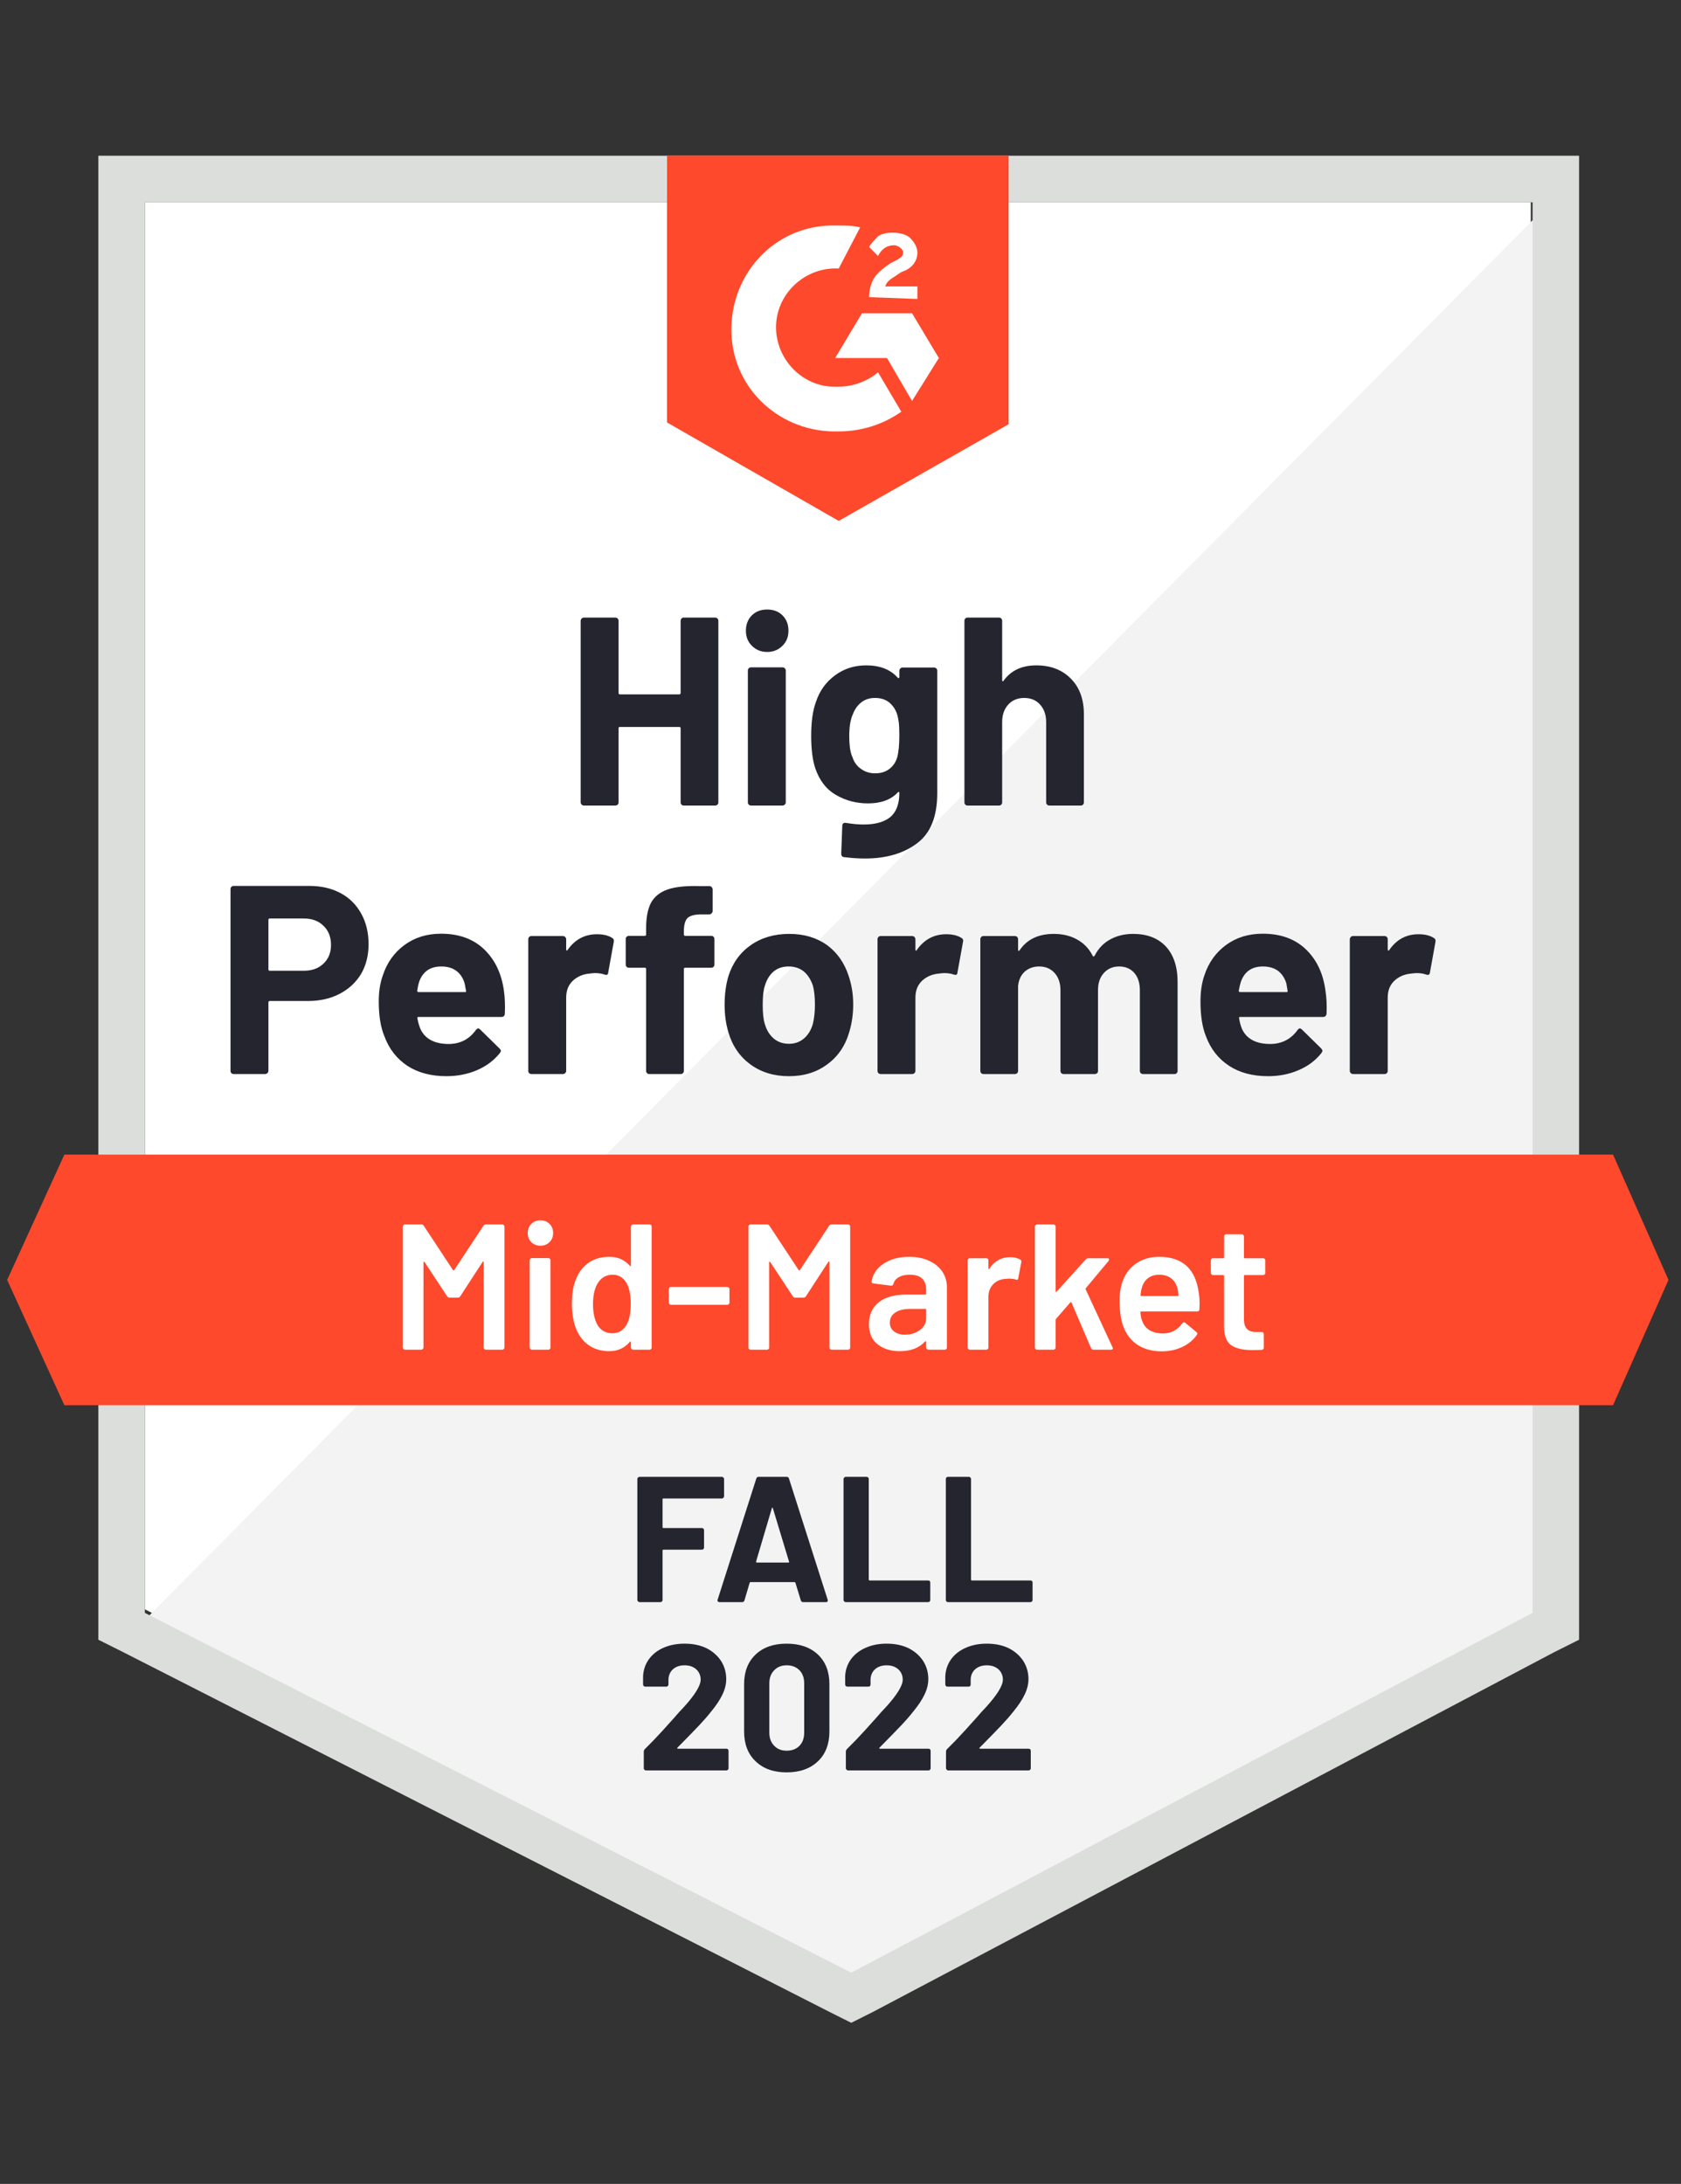
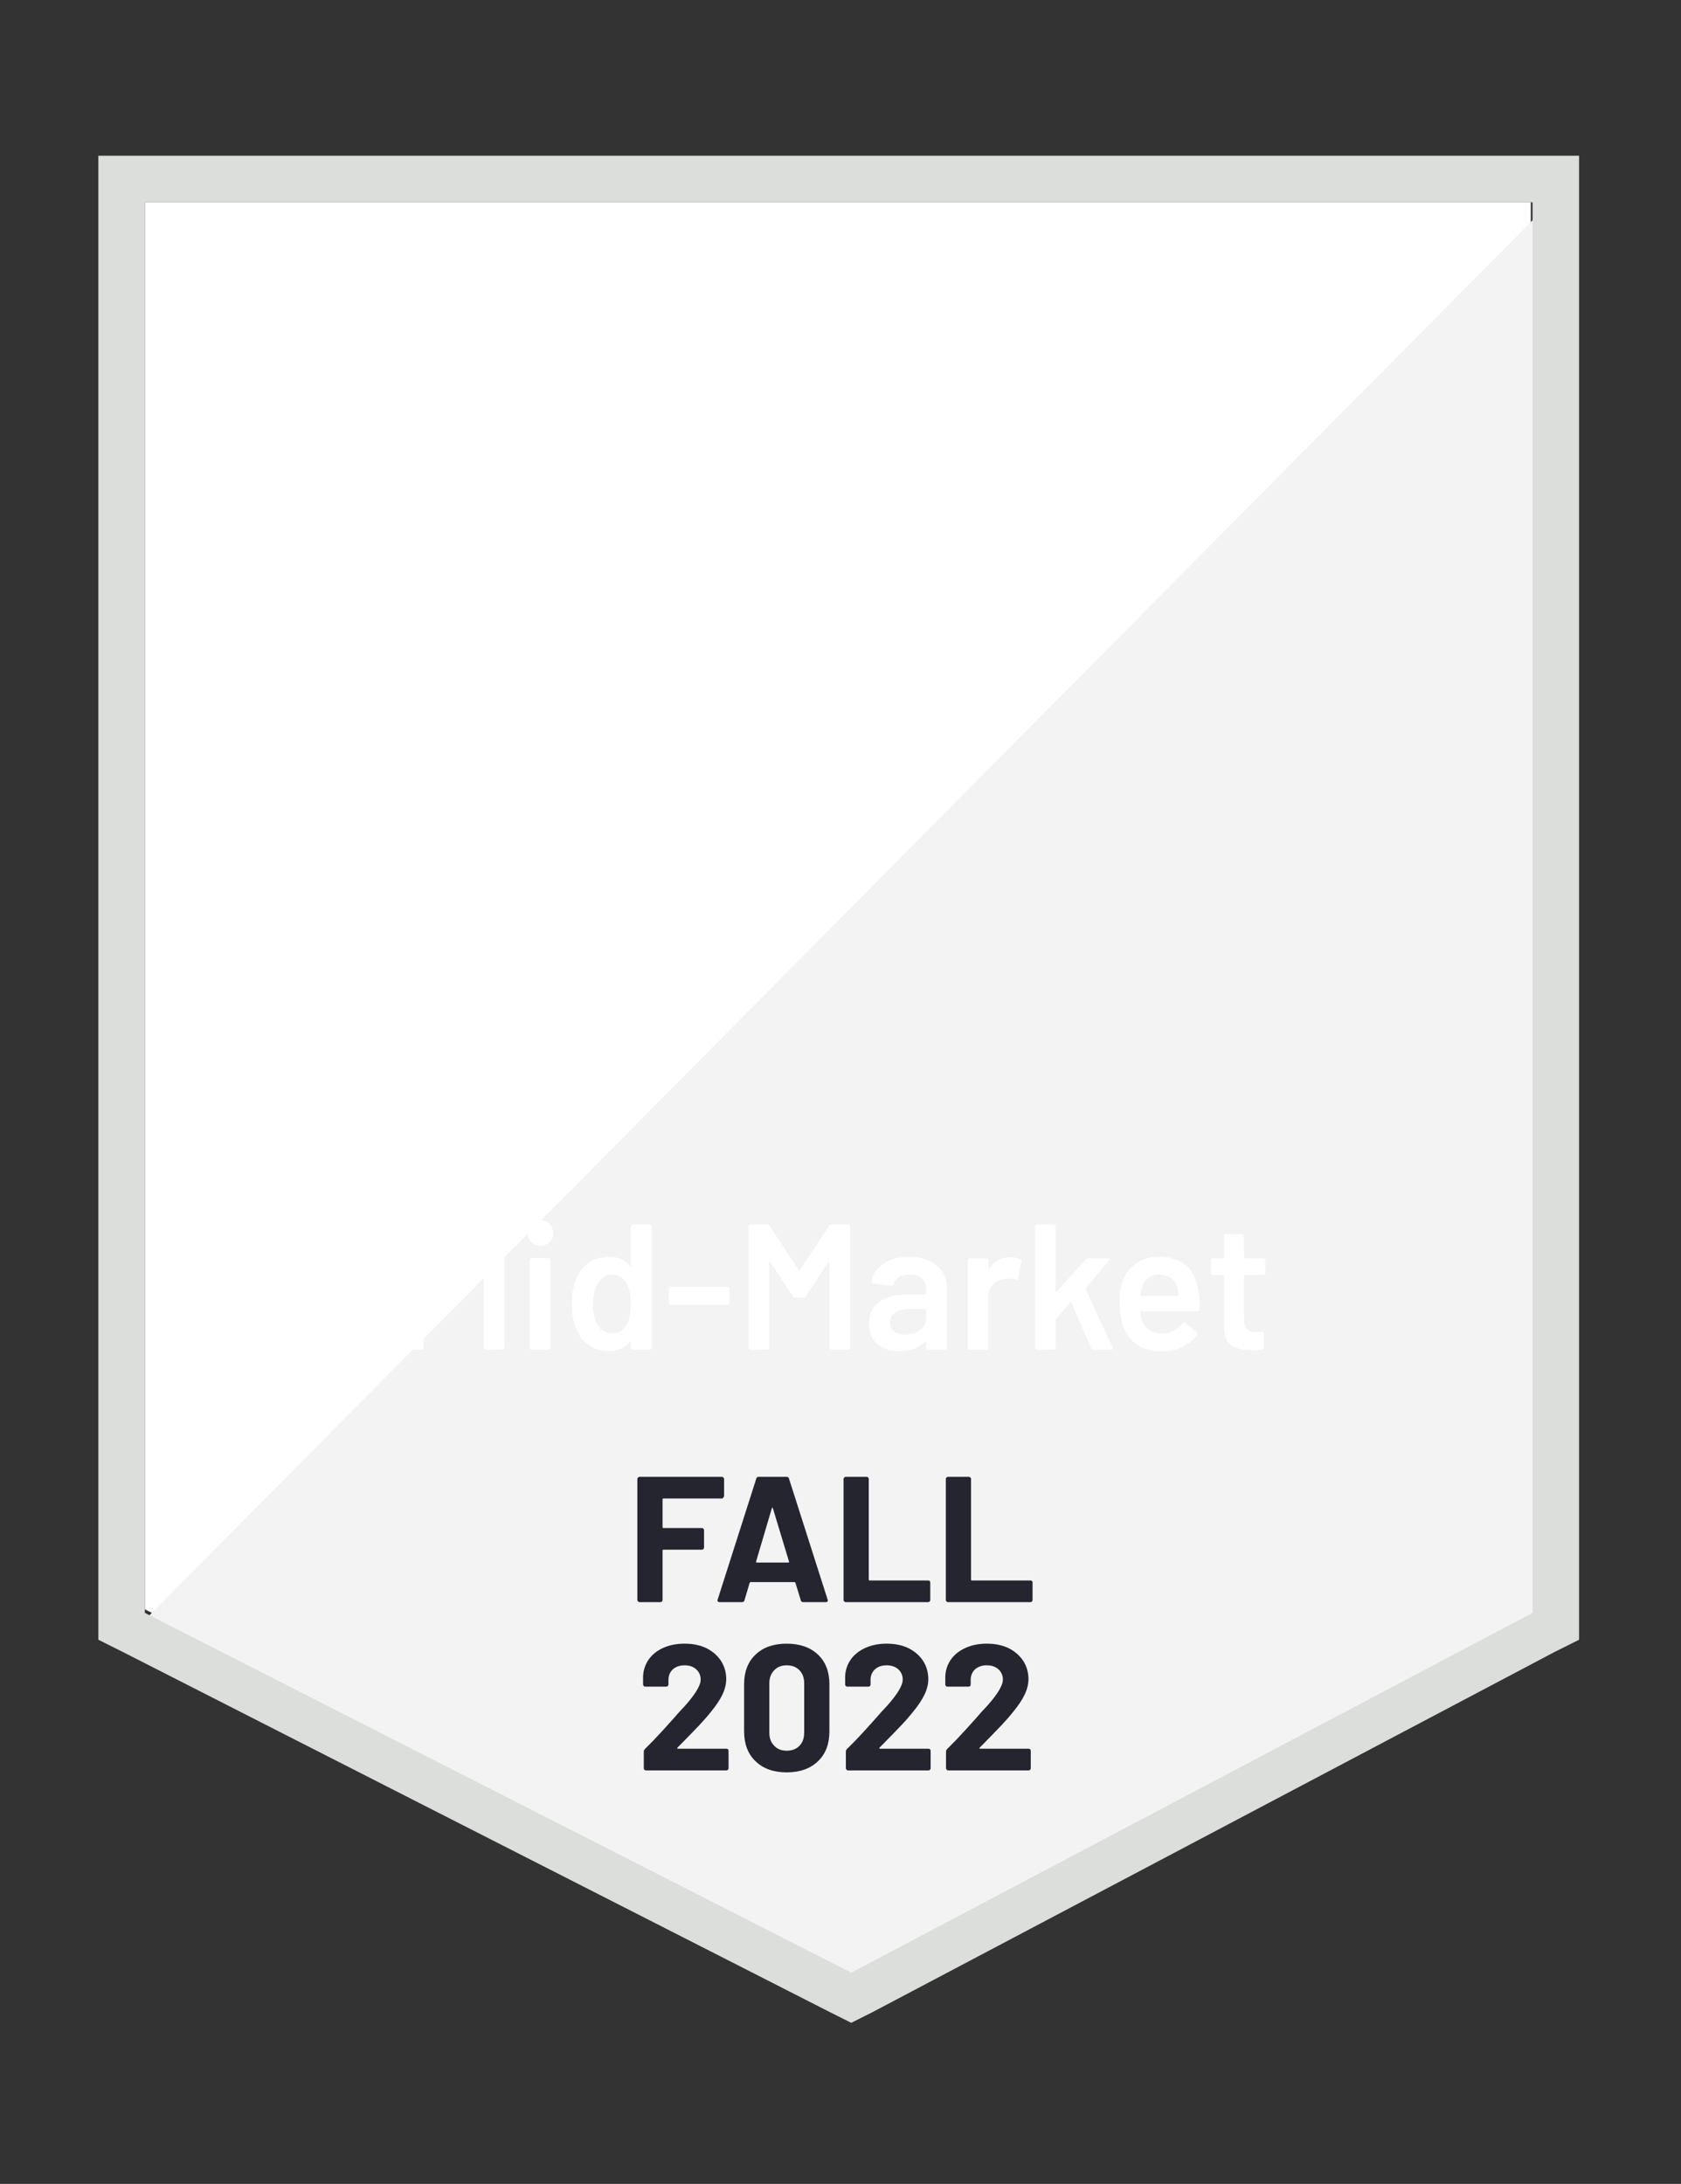
<svg xmlns="http://www.w3.org/2000/svg" width="117" height="152" viewBox="0 0 117 152" fill="none">
  <rect x="0" y="0" width="117" height="152" fill="#333333" stroke="none" />
  <path d="M10.082 112.006L59.247 137.049L106.545 112.006V14.079H10.082V112.006Z" fill="white" />
  <path d="M107.54 14.453L9.086 113.751L60.118 139.043L107.54 114.748V14.453Z" fill="#F2F3F2" />
  <path d="M6.846 46.721V114.125L8.588 114.997L57.753 140.039L59.247 140.787L60.74 140.039L108.163 114.997L109.905 114.125V10.839H6.846V46.721ZM10.082 112.256V14.079H106.669V112.256L59.247 137.298L10.082 112.256Z" fill="#DCDEDC" />
-   <path d="M58.376 15.698C58.874 15.698 59.371 15.698 59.869 15.823L58.376 18.689C56.135 18.564 54.144 20.308 54.019 22.551C53.895 24.794 55.637 26.787 57.878 26.912H58.376C59.371 26.912 60.367 26.538 61.114 25.915L62.732 28.656C61.487 29.528 59.994 30.026 58.376 30.026C54.393 30.151 51.032 27.161 50.908 23.174C50.783 19.187 53.77 15.823 57.753 15.698H58.376ZM63.479 21.803L65.346 24.918L63.479 27.908L61.736 24.918H58.127L59.994 21.803H63.479ZM60.492 20.682C60.492 20.184 60.616 19.685 60.865 19.311C61.114 18.938 61.612 18.564 61.985 18.315L62.234 18.19C62.732 17.941 62.857 17.816 62.857 17.567C62.857 17.318 62.483 17.069 62.234 17.069C61.736 17.069 61.363 17.318 61.114 17.816L60.492 17.194C60.616 16.944 60.865 16.695 61.114 16.446C61.487 16.197 61.861 16.197 62.234 16.197C62.608 16.197 63.105 16.321 63.354 16.57C63.603 16.82 63.852 17.194 63.852 17.567C63.852 18.19 63.479 18.689 62.732 18.938L62.359 19.187C61.985 19.436 61.736 19.561 61.612 19.934H63.852V20.807L60.492 20.682ZM58.376 36.256L70.2 29.528V10.839H46.427V29.403L58.376 36.256ZM112.27 80.361H4.481L0.498 89.082L4.481 97.803H112.27L116.129 89.082L112.27 80.361Z" fill="#FF492C" />
-   <path d="M21.533 61.66C22.355 61.66 23.076 61.826 23.699 62.158C24.321 62.49 24.802 62.968 25.143 63.591C25.483 64.205 25.653 64.911 25.653 65.709C25.653 66.498 25.479 67.191 25.13 67.789C24.773 68.379 24.275 68.84 23.637 69.172C22.998 69.505 22.259 69.671 21.421 69.671H18.77C18.712 69.671 18.683 69.704 18.683 69.77V74.53C18.683 74.596 18.658 74.65 18.608 74.692C18.567 74.733 18.513 74.754 18.446 74.754H16.268C16.202 74.754 16.148 74.733 16.106 74.692C16.065 74.65 16.044 74.596 16.044 74.53V61.884C16.044 61.817 16.065 61.763 16.106 61.722C16.148 61.68 16.202 61.66 16.268 61.66H21.533ZM21.135 67.565C21.715 67.565 22.176 67.399 22.516 67.067C22.865 66.735 23.039 66.303 23.039 65.771C23.039 65.215 22.865 64.77 22.516 64.438C22.176 64.097 21.715 63.927 21.135 63.927H18.77C18.712 63.927 18.683 63.96 18.683 64.027V67.466C18.683 67.532 18.712 67.565 18.77 67.565H21.135ZM35.075 68.961C35.142 69.434 35.162 69.961 35.137 70.543C35.129 70.701 35.05 70.78 34.901 70.78H29.138C29.063 70.78 29.034 70.809 29.051 70.867C29.092 71.116 29.163 71.365 29.262 71.614C29.586 72.312 30.246 72.661 31.241 72.661C32.038 72.653 32.665 72.329 33.121 71.689C33.179 71.614 33.237 71.577 33.295 71.577C33.328 71.577 33.37 71.602 33.42 71.652L34.764 72.972C34.83 73.039 34.864 73.097 34.864 73.147C34.864 73.172 34.839 73.222 34.789 73.296C34.374 73.811 33.847 74.206 33.208 74.48C32.553 74.762 31.839 74.903 31.067 74.903C30.005 74.903 29.101 74.663 28.354 74.181C27.615 73.691 27.084 73.01 26.761 72.138C26.495 71.515 26.362 70.701 26.362 69.696C26.362 69.006 26.458 68.4 26.649 67.877C26.939 66.996 27.441 66.294 28.155 65.771C28.868 65.248 29.715 64.986 30.694 64.986C31.939 64.986 32.938 65.347 33.694 66.07C34.449 66.793 34.909 67.756 35.075 68.961ZM30.719 67.266C29.93 67.266 29.412 67.632 29.163 68.362C29.113 68.529 29.072 68.728 29.038 68.961C29.038 69.019 29.072 69.048 29.138 69.048H32.362C32.436 69.048 32.461 69.019 32.436 68.961C32.37 68.603 32.337 68.429 32.337 68.437C32.229 68.064 32.034 67.773 31.752 67.565C31.478 67.366 31.134 67.266 30.719 67.266ZM41.547 65.023C41.995 65.023 42.352 65.111 42.618 65.285C42.709 65.335 42.742 65.426 42.718 65.559L42.332 67.69C42.323 67.839 42.236 67.885 42.07 67.827C41.879 67.76 41.664 67.727 41.423 67.727C41.323 67.727 41.182 67.74 41 67.764C40.56 67.806 40.182 67.972 39.867 68.263C39.56 68.554 39.407 68.944 39.407 69.434V74.53C39.407 74.596 39.382 74.65 39.332 74.692C39.29 74.733 39.241 74.754 39.183 74.754H36.992C36.934 74.754 36.88 74.733 36.83 74.692C36.789 74.65 36.768 74.596 36.768 74.53V65.372C36.768 65.314 36.789 65.26 36.83 65.21C36.88 65.169 36.934 65.148 36.992 65.148H39.183C39.241 65.148 39.29 65.169 39.332 65.21C39.382 65.26 39.407 65.314 39.407 65.372V66.082C39.407 66.116 39.419 66.141 39.444 66.157C39.461 66.174 39.477 66.166 39.494 66.132C40.008 65.393 40.693 65.023 41.547 65.023ZM49.501 65.136C49.567 65.136 49.621 65.156 49.663 65.198C49.704 65.24 49.725 65.293 49.725 65.36V67.129C49.725 67.195 49.704 67.249 49.663 67.291C49.621 67.333 49.567 67.353 49.501 67.353H47.696C47.63 67.353 47.597 67.382 47.597 67.441V74.53C47.597 74.596 47.576 74.65 47.534 74.692C47.493 74.733 47.439 74.754 47.373 74.754H45.194C45.128 74.754 45.074 74.733 45.033 74.692C44.991 74.65 44.97 74.596 44.97 74.53V67.441C44.97 67.382 44.937 67.353 44.871 67.353H43.775C43.709 67.353 43.655 67.333 43.614 67.291C43.572 67.249 43.551 67.195 43.551 67.129V65.36C43.551 65.293 43.572 65.24 43.614 65.198C43.655 65.156 43.709 65.136 43.775 65.136H44.871C44.937 65.136 44.97 65.102 44.97 65.036V64.625C44.97 63.852 45.087 63.25 45.319 62.818C45.559 62.395 45.941 62.092 46.464 61.909C46.995 61.726 47.729 61.647 48.667 61.672H49.377C49.435 61.672 49.484 61.693 49.526 61.734C49.576 61.784 49.6 61.838 49.6 61.896V63.404C49.6 63.47 49.576 63.524 49.526 63.566C49.484 63.616 49.435 63.641 49.377 63.641H48.754C48.323 63.649 48.02 63.736 47.846 63.902C47.68 64.077 47.597 64.388 47.597 64.837V65.036C47.597 65.102 47.63 65.136 47.696 65.136H49.501ZM54.915 74.903C53.87 74.903 52.974 74.629 52.227 74.081C51.48 73.533 50.97 72.785 50.696 71.839C50.522 71.257 50.434 70.622 50.434 69.932C50.434 69.201 50.522 68.541 50.696 67.951C50.986 67.029 51.505 66.307 52.252 65.784C52.998 65.26 53.895 64.999 54.94 64.999C55.953 64.999 56.824 65.256 57.554 65.771C58.268 66.294 58.774 67.017 59.073 67.939C59.28 68.562 59.384 69.214 59.384 69.895C59.384 70.568 59.297 71.199 59.122 71.789C58.849 72.761 58.338 73.521 57.591 74.069C56.853 74.625 55.961 74.903 54.915 74.903ZM54.915 72.648C55.322 72.648 55.67 72.524 55.961 72.275C56.251 72.025 56.459 71.681 56.583 71.241C56.675 70.842 56.72 70.406 56.72 69.932C56.72 69.409 56.675 68.969 56.583 68.612C56.442 68.188 56.23 67.856 55.948 67.615C55.658 67.382 55.305 67.266 54.89 67.266C54.475 67.266 54.127 67.382 53.845 67.615C53.563 67.856 53.359 68.188 53.235 68.612C53.135 68.902 53.086 69.343 53.086 69.932C53.086 70.497 53.131 70.933 53.223 71.241C53.347 71.681 53.554 72.025 53.845 72.275C54.135 72.524 54.492 72.648 54.915 72.648ZM65.856 65.023C66.304 65.023 66.661 65.111 66.927 65.285C67.026 65.335 67.059 65.426 67.026 65.559L66.64 67.69C66.632 67.839 66.545 67.885 66.379 67.827C66.188 67.76 65.972 67.727 65.732 67.727C65.632 67.727 65.495 67.74 65.321 67.764C64.873 67.806 64.491 67.972 64.176 68.263C63.869 68.554 63.715 68.944 63.715 69.434V74.53C63.715 74.596 63.69 74.65 63.641 74.692C63.599 74.733 63.545 74.754 63.479 74.754H61.3C61.242 74.754 61.188 74.733 61.139 74.692C61.097 74.65 61.077 74.596 61.077 74.53V65.372C61.077 65.314 61.097 65.26 61.139 65.21C61.188 65.169 61.242 65.148 61.3 65.148H63.479C63.545 65.148 63.599 65.169 63.641 65.21C63.69 65.26 63.715 65.314 63.715 65.372V66.082C63.715 66.116 63.724 66.141 63.74 66.157C63.773 66.174 63.794 66.166 63.802 66.132C64.317 65.393 65.001 65.023 65.856 65.023ZM78.863 64.999C79.834 64.999 80.593 65.289 81.141 65.871C81.688 66.46 81.962 67.287 81.962 68.35V74.53C81.962 74.596 81.942 74.65 81.9 74.692C81.859 74.733 81.809 74.754 81.751 74.754H79.56C79.502 74.754 79.448 74.733 79.398 74.692C79.357 74.65 79.336 74.596 79.336 74.53V68.923C79.336 68.416 79.207 68.014 78.95 67.715C78.685 67.416 78.332 67.266 77.892 67.266C77.461 67.266 77.108 67.416 76.834 67.715C76.56 68.014 76.423 68.412 76.423 68.911V74.53C76.423 74.596 76.403 74.65 76.361 74.692C76.311 74.733 76.257 74.754 76.199 74.754H74.034C73.967 74.754 73.913 74.733 73.872 74.692C73.83 74.65 73.81 74.596 73.81 74.53V68.923C73.81 68.425 73.673 68.022 73.399 67.715C73.125 67.416 72.768 67.266 72.328 67.266C71.938 67.266 71.606 67.382 71.333 67.615C71.067 67.856 70.909 68.188 70.86 68.612V74.53C70.86 74.596 70.839 74.65 70.797 74.692C70.748 74.733 70.694 74.754 70.636 74.754H68.457C68.391 74.754 68.337 74.733 68.296 74.692C68.254 74.65 68.233 74.596 68.233 74.53V65.372C68.233 65.314 68.254 65.26 68.296 65.21C68.337 65.169 68.391 65.148 68.457 65.148H70.636C70.694 65.148 70.748 65.169 70.797 65.21C70.839 65.26 70.86 65.314 70.86 65.372V66.107C70.86 66.141 70.872 66.166 70.897 66.182C70.922 66.191 70.947 66.174 70.972 66.132C71.486 65.376 72.279 64.999 73.349 64.999C73.971 64.999 74.515 65.132 74.98 65.397C75.444 65.655 75.801 66.028 76.05 66.519C76.083 66.593 76.129 66.593 76.187 66.519C76.452 66.004 76.822 65.621 77.295 65.372C77.759 65.123 78.282 64.999 78.863 64.999ZM92.256 68.961C92.33 69.434 92.355 69.961 92.33 70.543C92.314 70.701 92.231 70.78 92.082 70.78H86.319C86.244 70.78 86.219 70.809 86.244 70.867C86.277 71.116 86.344 71.365 86.443 71.614C86.767 72.312 87.426 72.661 88.422 72.661C89.219 72.653 89.849 72.329 90.314 71.689C90.364 71.614 90.418 71.577 90.476 71.577C90.517 71.577 90.563 71.602 90.613 71.652L91.957 72.972C92.015 73.039 92.044 73.097 92.044 73.147C92.044 73.172 92.019 73.222 91.969 73.296C91.563 73.811 91.036 74.206 90.389 74.48C89.742 74.762 89.032 74.903 88.26 74.903C87.19 74.903 86.285 74.663 85.547 74.181C84.8 73.691 84.265 73.01 83.941 72.138C83.684 71.515 83.555 70.701 83.555 69.696C83.555 69.006 83.647 68.4 83.829 67.877C84.12 66.996 84.622 66.294 85.335 65.771C86.049 65.248 86.9 64.986 87.887 64.986C89.132 64.986 90.132 65.347 90.887 66.07C91.642 66.793 92.098 67.756 92.256 68.961ZM87.899 67.266C87.119 67.266 86.605 67.632 86.356 68.362C86.306 68.529 86.26 68.728 86.219 68.961C86.219 69.019 86.252 69.048 86.319 69.048H89.542C89.617 69.048 89.642 69.019 89.617 68.961C89.559 68.603 89.53 68.429 89.53 68.437C89.414 68.064 89.219 67.773 88.945 67.565C88.663 67.366 88.314 67.266 87.899 67.266ZM98.728 65.023C99.176 65.023 99.533 65.111 99.799 65.285C99.898 65.335 99.935 65.426 99.91 65.559L99.525 67.69C99.508 67.839 99.417 67.885 99.251 67.827C99.068 67.76 98.853 67.727 98.604 67.727C98.504 67.727 98.367 67.74 98.193 67.764C97.745 67.806 97.363 67.972 97.048 68.263C96.741 68.554 96.587 68.944 96.587 69.434V74.53C96.587 74.596 96.567 74.65 96.525 74.692C96.475 74.733 96.421 74.754 96.363 74.754H94.173C94.115 74.754 94.065 74.733 94.023 74.692C93.973 74.65 93.948 74.596 93.948 74.53V65.372C93.948 65.314 93.973 65.26 94.023 65.21C94.065 65.169 94.115 65.148 94.173 65.148H96.363C96.421 65.148 96.475 65.169 96.525 65.21C96.567 65.26 96.587 65.314 96.587 65.372V66.082C96.587 66.116 96.6 66.141 96.625 66.157C96.65 66.174 96.67 66.166 96.687 66.132C97.193 65.393 97.873 65.023 98.728 65.023ZM47.373 43.208C47.373 43.15 47.393 43.096 47.435 43.046C47.476 43.004 47.526 42.983 47.584 42.983H49.775C49.833 42.983 49.887 43.004 49.937 43.046C49.978 43.096 49.999 43.15 49.999 43.208V55.841C49.999 55.908 49.978 55.962 49.937 56.003C49.887 56.045 49.833 56.066 49.775 56.066H47.584C47.526 56.066 47.476 56.045 47.435 56.003C47.393 55.962 47.373 55.908 47.373 55.841V50.683C47.373 50.625 47.339 50.596 47.273 50.596H43.141C43.083 50.596 43.053 50.625 43.053 50.683V55.841C43.053 55.908 43.033 55.962 42.991 56.003C42.941 56.045 42.888 56.066 42.83 56.066H40.639C40.581 56.066 40.531 56.045 40.489 56.003C40.44 55.962 40.415 55.908 40.415 55.841V43.208C40.415 43.15 40.44 43.096 40.489 43.046C40.531 43.004 40.581 42.983 40.639 42.983H42.83C42.888 42.983 42.941 43.004 42.991 43.046C43.033 43.096 43.053 43.15 43.053 43.208V48.229C43.053 48.295 43.083 48.328 43.141 48.328H47.273C47.339 48.328 47.373 48.295 47.373 48.229V43.208ZM53.397 45.376C52.974 45.376 52.621 45.234 52.339 44.952C52.057 44.678 51.916 44.329 51.916 43.906C51.916 43.465 52.053 43.108 52.326 42.834C52.6 42.56 52.957 42.423 53.397 42.423C53.837 42.423 54.193 42.56 54.467 42.834C54.741 43.108 54.878 43.465 54.878 43.906C54.878 44.329 54.737 44.678 54.455 44.952C54.173 45.234 53.82 45.376 53.397 45.376ZM52.277 56.066C52.218 56.066 52.165 56.045 52.115 56.003C52.073 55.962 52.053 55.908 52.053 55.841V46.671C52.053 46.605 52.073 46.551 52.115 46.509C52.165 46.468 52.218 46.447 52.277 46.447H54.467C54.525 46.447 54.575 46.468 54.617 46.509C54.666 46.551 54.691 46.605 54.691 46.671V55.841C54.691 55.908 54.666 55.962 54.617 56.003C54.575 56.045 54.525 56.066 54.467 56.066H52.277ZM62.595 46.684C62.595 46.626 62.62 46.572 62.67 46.522C62.711 46.48 62.761 46.46 62.819 46.46H65.01C65.068 46.46 65.122 46.48 65.171 46.522C65.213 46.572 65.234 46.626 65.234 46.684V55.206C65.234 56.834 64.765 57.997 63.827 58.694C62.89 59.4 61.678 59.753 60.193 59.753C59.753 59.753 59.268 59.72 58.736 59.654C58.612 59.637 58.55 59.558 58.55 59.417L58.624 57.486C58.624 57.32 58.712 57.249 58.886 57.274C59.334 57.349 59.745 57.386 60.118 57.386C60.915 57.386 61.529 57.216 61.96 56.875C62.383 56.518 62.595 55.958 62.595 55.193C62.595 55.152 62.583 55.127 62.558 55.119C62.533 55.11 62.508 55.123 62.483 55.156C62.01 55.663 61.321 55.916 60.417 55.916C59.604 55.916 58.861 55.721 58.189 55.33C57.508 54.94 57.023 54.309 56.733 53.437C56.55 52.864 56.459 52.12 56.459 51.206C56.459 50.235 56.571 49.446 56.795 48.839C57.052 48.075 57.492 47.465 58.114 47.008C58.736 46.543 59.463 46.31 60.292 46.31C61.247 46.31 61.977 46.597 62.483 47.17C62.508 47.195 62.533 47.203 62.558 47.195C62.583 47.186 62.595 47.166 62.595 47.132V46.684ZM62.446 52.714C62.545 52.349 62.595 51.838 62.595 51.181C62.595 50.8 62.583 50.505 62.558 50.297C62.533 50.081 62.491 49.877 62.433 49.687C62.317 49.354 62.13 49.084 61.873 48.877C61.616 48.677 61.292 48.578 60.902 48.578C60.529 48.578 60.214 48.677 59.956 48.877C59.691 49.084 59.496 49.354 59.371 49.687C59.197 50.06 59.11 50.567 59.11 51.206C59.11 51.904 59.185 52.403 59.334 52.702C59.442 53.042 59.637 53.312 59.919 53.511C60.201 53.719 60.533 53.823 60.915 53.823C61.313 53.823 61.645 53.719 61.91 53.511C62.168 53.312 62.346 53.046 62.446 52.714ZM72.129 46.31C73.125 46.31 73.926 46.617 74.531 47.232C75.137 47.838 75.44 48.665 75.44 49.711V55.841C75.44 55.908 75.419 55.962 75.378 56.003C75.336 56.045 75.287 56.066 75.228 56.066H73.038C72.98 56.066 72.926 56.045 72.876 56.003C72.835 55.962 72.814 55.908 72.814 55.841V50.247C72.814 49.757 72.673 49.354 72.391 49.039C72.117 48.731 71.748 48.578 71.283 48.578C70.826 48.578 70.457 48.731 70.175 49.039C69.893 49.354 69.752 49.757 69.752 50.247V55.841C69.752 55.908 69.731 55.962 69.69 56.003C69.648 56.045 69.594 56.066 69.528 56.066H67.35C67.283 56.066 67.229 56.045 67.188 56.003C67.146 55.962 67.126 55.908 67.126 55.841V43.208C67.126 43.15 67.146 43.096 67.188 43.046C67.229 43.004 67.283 42.983 67.35 42.983H69.528C69.594 42.983 69.648 43.004 69.69 43.046C69.731 43.096 69.752 43.15 69.752 43.208V47.344C69.752 47.377 69.764 47.402 69.789 47.419C69.814 47.427 69.831 47.419 69.839 47.394C70.353 46.671 71.117 46.31 72.129 46.31Z" fill="#252530" />
  <path d="M33.644 85.319C33.685 85.253 33.743 85.22 33.818 85.22H34.963C35.005 85.22 35.038 85.236 35.063 85.269C35.096 85.294 35.112 85.328 35.112 85.369V93.791C35.112 93.833 35.096 93.866 35.063 93.891C35.038 93.924 35.005 93.941 34.963 93.941H33.818C33.776 93.941 33.739 93.924 33.706 93.891C33.681 93.866 33.669 93.833 33.669 93.791V87.849C33.669 87.824 33.66 87.807 33.644 87.799C33.619 87.79 33.602 87.799 33.594 87.824L32.038 90.216C31.997 90.282 31.939 90.315 31.864 90.315H31.291C31.217 90.315 31.159 90.282 31.117 90.216L29.549 87.836C29.541 87.811 29.528 87.803 29.511 87.811C29.486 87.82 29.474 87.836 29.474 87.861V93.791C29.474 93.833 29.457 93.866 29.424 93.891C29.399 93.924 29.366 93.941 29.325 93.941H28.18C28.138 93.941 28.105 93.924 28.08 93.891C28.047 93.866 28.03 93.833 28.03 93.791V85.369C28.03 85.328 28.047 85.294 28.08 85.269C28.105 85.236 28.138 85.22 28.18 85.22H29.325C29.399 85.22 29.457 85.253 29.499 85.319L31.528 88.397C31.544 88.413 31.561 88.422 31.578 88.422C31.594 88.422 31.607 88.413 31.615 88.397L33.644 85.319ZM37.614 86.702C37.357 86.702 37.145 86.619 36.98 86.453C36.814 86.287 36.731 86.075 36.731 85.818C36.731 85.56 36.814 85.348 36.98 85.182C37.145 85.016 37.357 84.933 37.614 84.933C37.871 84.933 38.083 85.016 38.249 85.182C38.415 85.348 38.498 85.56 38.498 85.818C38.498 86.075 38.415 86.287 38.249 86.453C38.083 86.619 37.871 86.702 37.614 86.702ZM37.017 93.941C36.975 93.941 36.942 93.924 36.917 93.891C36.884 93.866 36.867 93.833 36.867 93.791V87.712C36.867 87.67 36.884 87.637 36.917 87.612C36.942 87.579 36.975 87.562 37.017 87.562H38.162C38.203 87.562 38.241 87.579 38.274 87.612C38.299 87.637 38.311 87.67 38.311 87.712V93.791C38.311 93.833 38.299 93.866 38.274 93.891C38.241 93.924 38.203 93.941 38.162 93.941H37.017ZM43.912 85.369C43.912 85.328 43.929 85.294 43.962 85.269C43.987 85.236 44.02 85.22 44.062 85.22H45.207C45.248 85.22 45.286 85.236 45.319 85.269C45.344 85.294 45.356 85.328 45.356 85.369V93.791C45.356 93.833 45.344 93.866 45.319 93.891C45.286 93.924 45.248 93.941 45.207 93.941H44.062C44.02 93.941 43.987 93.924 43.962 93.891C43.929 93.866 43.912 93.833 43.912 93.791V93.418C43.912 93.393 43.904 93.376 43.888 93.368C43.871 93.36 43.854 93.368 43.838 93.393C43.473 93.825 42.995 94.041 42.406 94.041C41.817 94.041 41.319 93.887 40.913 93.58C40.506 93.272 40.212 92.845 40.029 92.296C39.88 91.831 39.805 91.312 39.805 90.739C39.805 90.149 39.876 89.643 40.017 89.219C40.199 88.671 40.494 88.243 40.9 87.936C41.307 87.628 41.817 87.475 42.431 87.475C43.004 87.475 43.473 87.682 43.838 88.098C43.854 88.114 43.871 88.123 43.888 88.123C43.904 88.114 43.912 88.098 43.912 88.073V85.369ZM43.614 92.197C43.804 91.856 43.9 91.374 43.9 90.751C43.9 90.104 43.796 89.609 43.589 89.269C43.365 88.903 43.049 88.721 42.643 88.721C42.22 88.721 41.888 88.895 41.647 89.244C41.398 89.609 41.274 90.116 41.274 90.764C41.274 91.345 41.373 91.823 41.572 92.197C41.805 92.595 42.157 92.795 42.63 92.795C43.054 92.795 43.381 92.595 43.614 92.197ZM46.7 90.814C46.659 90.814 46.626 90.801 46.601 90.776C46.568 90.743 46.551 90.706 46.551 90.664V89.717C46.551 89.676 46.568 89.638 46.601 89.605C46.626 89.58 46.659 89.568 46.7 89.568H50.621C50.663 89.568 50.696 89.58 50.721 89.605C50.754 89.638 50.771 89.676 50.771 89.717V90.664C50.771 90.706 50.754 90.743 50.721 90.776C50.696 90.801 50.663 90.814 50.621 90.814H46.7ZM57.703 85.319C57.745 85.253 57.803 85.22 57.878 85.22H59.023C59.064 85.22 59.102 85.236 59.135 85.269C59.16 85.294 59.172 85.328 59.172 85.369V93.791C59.172 93.833 59.16 93.866 59.135 93.891C59.102 93.924 59.064 93.941 59.023 93.941H57.878C57.836 93.941 57.803 93.924 57.778 93.891C57.745 93.866 57.728 93.833 57.728 93.791V87.849C57.728 87.824 57.72 87.807 57.703 87.799C57.679 87.79 57.662 87.799 57.654 87.824L56.098 90.216C56.056 90.282 55.998 90.315 55.924 90.315H55.351C55.276 90.315 55.218 90.282 55.177 90.216L53.608 87.836C53.6 87.811 53.588 87.803 53.571 87.811C53.546 87.82 53.534 87.836 53.534 87.861V93.791C53.534 93.833 53.521 93.866 53.496 93.891C53.463 93.924 53.426 93.941 53.384 93.941H52.239C52.198 93.941 52.165 93.924 52.14 93.891C52.107 93.866 52.09 93.833 52.09 93.791V85.369C52.09 85.328 52.107 85.294 52.14 85.269C52.165 85.236 52.198 85.22 52.239 85.22H53.384C53.459 85.22 53.517 85.253 53.559 85.319L55.587 88.397C55.604 88.413 55.621 88.422 55.637 88.422C55.654 88.422 55.666 88.413 55.675 88.397L57.703 85.319ZM63.28 87.475C63.802 87.475 64.263 87.566 64.661 87.749C65.059 87.932 65.367 88.181 65.582 88.496C65.798 88.82 65.906 89.186 65.906 89.593V93.791C65.906 93.833 65.894 93.866 65.869 93.891C65.835 93.924 65.798 93.941 65.757 93.941H64.611C64.57 93.941 64.537 93.924 64.512 93.891C64.479 93.866 64.462 93.833 64.462 93.791V93.393C64.462 93.368 64.454 93.351 64.437 93.343C64.421 93.343 64.404 93.351 64.387 93.368C63.981 93.816 63.392 94.041 62.62 94.041C61.998 94.041 61.487 93.883 61.089 93.567C60.682 93.252 60.479 92.782 60.479 92.159C60.479 91.511 60.707 91.005 61.164 90.639C61.612 90.282 62.246 90.104 63.068 90.104H64.4C64.441 90.104 64.462 90.083 64.462 90.041V89.742C64.462 89.418 64.367 89.165 64.176 88.982C63.985 88.808 63.699 88.721 63.317 88.721C63.002 88.721 62.749 88.779 62.558 88.895C62.359 89.003 62.234 89.157 62.184 89.356C62.159 89.456 62.101 89.497 62.01 89.481L60.803 89.331C60.761 89.323 60.728 89.31 60.703 89.294C60.67 89.269 60.657 89.24 60.666 89.207C60.732 88.7 61.006 88.285 61.487 87.961C61.96 87.637 62.558 87.475 63.28 87.475ZM62.981 92.894C63.388 92.894 63.736 92.786 64.026 92.57C64.317 92.355 64.462 92.08 64.462 91.748V91.163C64.462 91.121 64.441 91.1 64.4 91.1H63.354C62.914 91.1 62.57 91.183 62.321 91.35C62.064 91.516 61.935 91.752 61.935 92.06C61.935 92.326 62.035 92.529 62.234 92.67C62.425 92.82 62.674 92.894 62.981 92.894ZM70.312 87.5C70.578 87.5 70.81 87.554 71.009 87.662C71.076 87.695 71.1 87.757 71.084 87.849L70.872 88.97C70.864 89.07 70.806 89.099 70.698 89.057C70.573 89.016 70.428 88.995 70.262 88.995C70.154 88.995 70.071 88.999 70.013 89.007C69.665 89.024 69.374 89.144 69.142 89.368C68.91 89.601 68.794 89.9 68.794 90.266V93.791C68.794 93.833 68.781 93.866 68.756 93.891C68.723 93.924 68.686 93.941 68.644 93.941H67.499C67.458 93.941 67.424 93.924 67.4 93.891C67.366 93.866 67.35 93.833 67.35 93.791V87.724C67.35 87.682 67.366 87.645 67.4 87.612C67.424 87.587 67.458 87.574 67.499 87.574H68.644C68.686 87.574 68.723 87.587 68.756 87.612C68.781 87.645 68.794 87.682 68.794 87.724V88.285C68.794 88.318 68.802 88.334 68.819 88.334C68.827 88.343 68.839 88.334 68.856 88.309C69.204 87.77 69.69 87.5 70.312 87.5ZM72.179 93.941C72.138 93.941 72.104 93.924 72.079 93.891C72.046 93.866 72.03 93.833 72.03 93.791V85.369C72.03 85.328 72.046 85.294 72.079 85.269C72.104 85.236 72.138 85.22 72.179 85.22H73.324C73.366 85.22 73.399 85.236 73.424 85.269C73.457 85.294 73.474 85.328 73.474 85.369V89.867C73.474 89.892 73.482 89.908 73.499 89.917C73.515 89.925 73.532 89.917 73.548 89.892L75.565 87.662C75.623 87.603 75.685 87.574 75.751 87.574H77.071C77.154 87.574 77.195 87.603 77.195 87.662C77.195 87.687 77.183 87.72 77.158 87.761L75.577 89.655C75.552 89.68 75.548 89.709 75.565 89.742L77.432 93.767C77.448 93.8 77.457 93.825 77.457 93.841C77.457 93.908 77.411 93.941 77.32 93.941H76.112C76.029 93.941 75.971 93.904 75.938 93.829L74.581 90.664C74.573 90.648 74.556 90.635 74.532 90.627C74.515 90.627 74.502 90.635 74.494 90.652L73.499 91.798C73.482 91.831 73.474 91.86 73.474 91.885V93.791C73.474 93.833 73.457 93.866 73.424 93.891C73.399 93.924 73.366 93.941 73.324 93.941H72.179ZM83.444 90.041C83.477 90.249 83.493 90.481 83.493 90.739L83.481 91.125C83.481 91.225 83.431 91.275 83.331 91.275H79.436C79.394 91.275 79.373 91.296 79.373 91.337C79.398 91.611 79.436 91.798 79.485 91.898C79.684 92.496 80.17 92.799 80.942 92.807C81.506 92.807 81.954 92.575 82.286 92.109C82.319 92.06 82.361 92.035 82.41 92.035C82.444 92.035 82.473 92.047 82.498 92.072L83.269 92.707C83.344 92.766 83.356 92.832 83.307 92.907C83.049 93.272 82.705 93.555 82.273 93.754C81.85 93.953 81.377 94.053 80.855 94.053C80.207 94.053 79.656 93.908 79.199 93.617C78.751 93.326 78.423 92.919 78.216 92.396C78.025 91.948 77.93 91.325 77.93 90.527C77.93 90.046 77.979 89.655 78.079 89.356C78.245 88.775 78.56 88.314 79.025 87.973C79.481 87.641 80.033 87.475 80.68 87.475C82.315 87.475 83.236 88.33 83.444 90.041ZM80.68 88.721C80.373 88.721 80.116 88.8 79.909 88.957C79.709 89.107 79.568 89.319 79.485 89.593C79.436 89.734 79.402 89.917 79.386 90.141C79.369 90.183 79.386 90.203 79.436 90.203H81.962C82.004 90.203 82.025 90.183 82.025 90.141C82.008 89.933 81.983 89.775 81.95 89.668C81.875 89.368 81.73 89.136 81.514 88.97C81.29 88.804 81.012 88.721 80.68 88.721ZM88.061 88.596C88.061 88.638 88.049 88.671 88.024 88.696C87.991 88.729 87.953 88.746 87.912 88.746H86.642C86.601 88.746 86.58 88.766 86.58 88.808V91.811C86.58 92.126 86.651 92.355 86.792 92.496C86.924 92.637 87.14 92.707 87.439 92.707H87.812C87.854 92.707 87.887 92.72 87.912 92.745C87.945 92.778 87.962 92.816 87.962 92.857V93.791C87.962 93.883 87.912 93.937 87.812 93.953L87.165 93.966C86.51 93.966 86.02 93.854 85.696 93.629C85.373 93.405 85.207 92.982 85.198 92.359V88.808C85.198 88.766 85.178 88.746 85.136 88.746H84.427C84.385 88.746 84.352 88.729 84.327 88.696C84.294 88.671 84.277 88.638 84.277 88.596V87.724C84.277 87.682 84.294 87.645 84.327 87.612C84.352 87.587 84.385 87.574 84.427 87.574H85.136C85.178 87.574 85.198 87.554 85.198 87.512V86.054C85.198 86.013 85.215 85.975 85.248 85.942C85.273 85.917 85.306 85.905 85.348 85.905H86.431C86.472 85.905 86.505 85.917 86.53 85.942C86.564 85.975 86.58 86.013 86.58 86.054V87.512C86.58 87.554 86.601 87.574 86.642 87.574H87.912C87.953 87.574 87.991 87.587 88.024 87.612C88.049 87.645 88.061 87.682 88.061 87.724V88.596Z" fill="white" />
-   <path d="M50.397 104.145C50.397 104.187 50.38 104.22 50.347 104.245C50.322 104.278 50.289 104.295 50.248 104.295H46.178C46.136 104.295 46.115 104.315 46.115 104.357V106.288C46.115 106.33 46.136 106.35 46.178 106.35H48.854C48.895 106.35 48.928 106.363 48.953 106.388C48.986 106.421 49.003 106.458 49.003 106.5V107.708C49.003 107.75 48.986 107.787 48.953 107.821C48.928 107.845 48.895 107.858 48.854 107.858H46.178C46.136 107.858 46.115 107.879 46.115 107.92V111.359C46.115 111.4 46.103 111.434 46.078 111.459C46.045 111.492 46.008 111.508 45.966 111.508H44.51C44.468 111.508 44.435 111.492 44.41 111.459C44.377 111.434 44.36 111.4 44.36 111.359V102.937C44.36 102.895 44.377 102.862 44.41 102.837C44.435 102.804 44.468 102.787 44.51 102.787H50.248C50.289 102.787 50.322 102.804 50.347 102.837C50.38 102.862 50.397 102.895 50.397 102.937V104.145ZM55.898 111.508C55.816 111.508 55.762 111.467 55.737 111.384L55.363 110.163C55.347 110.13 55.326 110.113 55.301 110.113H52.239C52.214 110.113 52.194 110.13 52.177 110.163L51.816 111.384C51.791 111.467 51.737 111.508 51.654 111.508H50.073C50.024 111.508 49.986 111.492 49.961 111.459C49.937 111.434 49.932 111.392 49.949 111.334L52.638 102.912C52.662 102.829 52.716 102.787 52.799 102.787H54.753C54.836 102.787 54.89 102.829 54.915 102.912L57.604 111.334C57.612 111.351 57.616 111.371 57.616 111.396C57.616 111.471 57.571 111.508 57.479 111.508H55.898ZM52.625 108.68C52.617 108.73 52.633 108.755 52.675 108.755H54.865C54.915 108.755 54.932 108.73 54.915 108.68L53.795 104.98C53.787 104.947 53.774 104.93 53.758 104.93C53.741 104.938 53.729 104.955 53.72 104.98L52.625 108.68ZM58.861 111.508C58.819 111.508 58.786 111.492 58.761 111.459C58.728 111.434 58.712 111.4 58.712 111.359V102.937C58.712 102.895 58.728 102.862 58.761 102.837C58.786 102.804 58.819 102.787 58.861 102.787H60.317C60.359 102.787 60.396 102.804 60.429 102.837C60.454 102.862 60.467 102.895 60.467 102.937V109.939C60.467 109.98 60.487 110.001 60.529 110.001H64.599C64.64 110.001 64.678 110.013 64.711 110.038C64.736 110.071 64.748 110.109 64.748 110.15V111.359C64.748 111.4 64.736 111.434 64.711 111.459C64.678 111.492 64.64 111.508 64.599 111.508H58.861ZM65.981 111.508C65.939 111.508 65.902 111.492 65.868 111.459C65.844 111.434 65.831 111.4 65.831 111.359V102.937C65.831 102.895 65.844 102.862 65.868 102.837C65.902 102.804 65.939 102.787 65.981 102.787H67.437C67.478 102.787 67.511 102.804 67.536 102.837C67.57 102.862 67.586 102.895 67.586 102.937V109.939C67.586 109.98 67.607 110.001 67.648 110.001H71.718C71.76 110.001 71.797 110.013 71.831 110.038C71.855 110.071 71.868 110.109 71.868 110.15V111.359C71.868 111.4 71.855 111.434 71.831 111.459C71.797 111.492 71.76 111.508 71.718 111.508H65.981ZM47.148 121.638C47.132 121.654 47.128 121.671 47.136 121.687C47.144 121.704 47.161 121.712 47.186 121.712H50.559C50.6 121.712 50.638 121.725 50.671 121.75C50.696 121.783 50.708 121.82 50.708 121.862V123.07C50.708 123.112 50.696 123.145 50.671 123.17C50.638 123.203 50.6 123.22 50.559 123.22H44.958C44.916 123.22 44.879 123.203 44.846 123.17C44.821 123.145 44.808 123.112 44.808 123.07V121.924C44.808 121.849 44.833 121.787 44.883 121.737C45.29 121.339 45.705 120.907 46.128 120.442C46.551 119.968 46.816 119.673 46.924 119.557C47.157 119.283 47.393 119.021 47.634 118.772C48.389 117.933 48.767 117.31 48.767 116.903C48.767 116.612 48.663 116.372 48.455 116.181C48.248 115.998 47.978 115.906 47.646 115.906C47.314 115.906 47.045 115.998 46.837 116.181C46.63 116.372 46.526 116.621 46.526 116.928V117.24C46.526 117.281 46.51 117.318 46.476 117.352C46.451 117.377 46.418 117.389 46.377 117.389H44.908C44.867 117.389 44.833 117.377 44.808 117.352C44.775 117.318 44.759 117.281 44.759 117.24V116.654C44.783 116.205 44.925 115.807 45.182 115.458C45.439 115.117 45.779 114.856 46.203 114.673C46.634 114.49 47.115 114.399 47.646 114.399C48.236 114.399 48.75 114.507 49.19 114.723C49.621 114.947 49.957 115.246 50.198 115.62C50.43 115.994 50.546 116.409 50.546 116.866C50.546 117.215 50.459 117.572 50.285 117.937C50.111 118.303 49.849 118.697 49.501 119.121C49.244 119.445 48.966 119.765 48.667 120.08C48.368 120.396 47.924 120.853 47.335 121.451L47.148 121.638ZM54.753 123.357C53.841 123.357 53.119 123.099 52.588 122.584C52.057 122.078 51.791 121.384 51.791 120.504V117.215C51.791 116.351 52.057 115.666 52.588 115.159C53.119 114.652 53.841 114.399 54.753 114.399C55.666 114.399 56.392 114.652 56.932 115.159C57.463 115.666 57.728 116.351 57.728 117.215V120.504C57.728 121.384 57.463 122.078 56.932 122.584C56.392 123.099 55.666 123.357 54.753 123.357ZM54.753 121.849C55.127 121.849 55.426 121.733 55.65 121.501C55.865 121.276 55.973 120.973 55.973 120.591V117.165C55.973 116.783 55.865 116.48 55.65 116.255C55.426 116.023 55.127 115.906 54.753 115.906C54.388 115.906 54.098 116.023 53.882 116.255C53.658 116.48 53.546 116.783 53.546 117.165V120.591C53.546 120.973 53.658 121.276 53.882 121.501C54.098 121.733 54.388 121.849 54.753 121.849ZM61.213 121.638C61.197 121.654 61.193 121.671 61.201 121.687C61.209 121.704 61.226 121.712 61.251 121.712H64.624C64.665 121.712 64.703 121.725 64.736 121.75C64.761 121.783 64.773 121.82 64.773 121.862V123.07C64.773 123.112 64.761 123.145 64.736 123.17C64.703 123.203 64.665 123.22 64.624 123.22H59.023C58.981 123.22 58.948 123.203 58.923 123.17C58.89 123.145 58.873 123.112 58.873 123.07V121.924C58.873 121.849 58.898 121.787 58.948 121.737C59.355 121.339 59.77 120.907 60.193 120.442C60.616 119.968 60.881 119.673 60.989 119.557C61.222 119.283 61.458 119.021 61.699 118.772C62.454 117.933 62.831 117.31 62.831 116.903C62.831 116.612 62.728 116.372 62.52 116.181C62.313 115.998 62.043 115.906 61.711 115.906C61.379 115.906 61.11 115.998 60.902 116.181C60.695 116.372 60.591 116.621 60.591 116.928V117.24C60.591 117.281 60.578 117.318 60.554 117.352C60.52 117.377 60.483 117.389 60.442 117.389H58.973C58.931 117.389 58.898 117.377 58.873 117.352C58.84 117.318 58.824 117.281 58.824 117.24V116.654C58.848 116.205 58.989 115.807 59.247 115.458C59.504 115.117 59.848 114.856 60.28 114.673C60.703 114.49 61.18 114.399 61.711 114.399C62.3 114.399 62.815 114.507 63.255 114.723C63.686 114.947 64.022 115.246 64.263 115.62C64.495 115.994 64.611 116.409 64.611 116.866C64.611 117.215 64.524 117.572 64.35 117.937C64.176 118.303 63.914 118.697 63.566 119.121C63.309 119.445 63.031 119.765 62.732 120.08C62.433 120.396 61.989 120.853 61.4 121.451L61.213 121.638ZM68.183 121.638C68.167 121.654 68.163 121.671 68.171 121.687C68.179 121.704 68.196 121.712 68.221 121.712H71.594C71.635 121.712 71.673 121.725 71.706 121.75C71.731 121.783 71.743 121.82 71.743 121.862V123.07C71.743 123.112 71.731 123.145 71.706 123.17C71.673 123.203 71.635 123.22 71.594 123.22H65.993C65.951 123.22 65.918 123.203 65.893 123.17C65.86 123.145 65.844 123.112 65.844 123.07V121.924C65.844 121.849 65.868 121.787 65.918 121.737C66.325 121.339 66.74 120.907 67.163 120.442C67.586 119.968 67.852 119.673 67.96 119.557C68.192 119.283 68.428 119.021 68.669 118.772C69.424 117.933 69.802 117.31 69.802 116.903C69.802 116.612 69.698 116.372 69.49 116.181C69.283 115.998 69.013 115.906 68.681 115.906C68.35 115.906 68.08 115.998 67.872 116.181C67.665 116.372 67.561 116.621 67.561 116.928V117.24C67.561 117.281 67.549 117.318 67.524 117.352C67.491 117.377 67.453 117.389 67.412 117.389H65.943C65.902 117.389 65.868 117.377 65.844 117.352C65.81 117.318 65.794 117.281 65.794 117.24V116.654C65.819 116.205 65.96 115.807 66.217 115.458C66.474 115.117 66.819 114.856 67.25 114.673C67.673 114.49 68.15 114.399 68.681 114.399C69.271 114.399 69.785 114.507 70.225 114.723C70.656 114.947 70.992 115.246 71.233 115.62C71.465 115.994 71.582 116.409 71.582 116.866C71.582 117.215 71.494 117.572 71.32 117.937C71.146 118.303 70.885 118.697 70.536 119.121C70.279 119.445 70.001 119.765 69.702 120.08C69.403 120.396 68.959 120.853 68.37 121.451L68.183 121.638Z" fill="#252530" />
+   <path d="M50.397 104.145C50.322 104.278 50.289 104.295 50.248 104.295H46.178C46.136 104.295 46.115 104.315 46.115 104.357V106.288C46.115 106.33 46.136 106.35 46.178 106.35H48.854C48.895 106.35 48.928 106.363 48.953 106.388C48.986 106.421 49.003 106.458 49.003 106.5V107.708C49.003 107.75 48.986 107.787 48.953 107.821C48.928 107.845 48.895 107.858 48.854 107.858H46.178C46.136 107.858 46.115 107.879 46.115 107.92V111.359C46.115 111.4 46.103 111.434 46.078 111.459C46.045 111.492 46.008 111.508 45.966 111.508H44.51C44.468 111.508 44.435 111.492 44.41 111.459C44.377 111.434 44.36 111.4 44.36 111.359V102.937C44.36 102.895 44.377 102.862 44.41 102.837C44.435 102.804 44.468 102.787 44.51 102.787H50.248C50.289 102.787 50.322 102.804 50.347 102.837C50.38 102.862 50.397 102.895 50.397 102.937V104.145ZM55.898 111.508C55.816 111.508 55.762 111.467 55.737 111.384L55.363 110.163C55.347 110.13 55.326 110.113 55.301 110.113H52.239C52.214 110.113 52.194 110.13 52.177 110.163L51.816 111.384C51.791 111.467 51.737 111.508 51.654 111.508H50.073C50.024 111.508 49.986 111.492 49.961 111.459C49.937 111.434 49.932 111.392 49.949 111.334L52.638 102.912C52.662 102.829 52.716 102.787 52.799 102.787H54.753C54.836 102.787 54.89 102.829 54.915 102.912L57.604 111.334C57.612 111.351 57.616 111.371 57.616 111.396C57.616 111.471 57.571 111.508 57.479 111.508H55.898ZM52.625 108.68C52.617 108.73 52.633 108.755 52.675 108.755H54.865C54.915 108.755 54.932 108.73 54.915 108.68L53.795 104.98C53.787 104.947 53.774 104.93 53.758 104.93C53.741 104.938 53.729 104.955 53.72 104.98L52.625 108.68ZM58.861 111.508C58.819 111.508 58.786 111.492 58.761 111.459C58.728 111.434 58.712 111.4 58.712 111.359V102.937C58.712 102.895 58.728 102.862 58.761 102.837C58.786 102.804 58.819 102.787 58.861 102.787H60.317C60.359 102.787 60.396 102.804 60.429 102.837C60.454 102.862 60.467 102.895 60.467 102.937V109.939C60.467 109.98 60.487 110.001 60.529 110.001H64.599C64.64 110.001 64.678 110.013 64.711 110.038C64.736 110.071 64.748 110.109 64.748 110.15V111.359C64.748 111.4 64.736 111.434 64.711 111.459C64.678 111.492 64.64 111.508 64.599 111.508H58.861ZM65.981 111.508C65.939 111.508 65.902 111.492 65.868 111.459C65.844 111.434 65.831 111.4 65.831 111.359V102.937C65.831 102.895 65.844 102.862 65.868 102.837C65.902 102.804 65.939 102.787 65.981 102.787H67.437C67.478 102.787 67.511 102.804 67.536 102.837C67.57 102.862 67.586 102.895 67.586 102.937V109.939C67.586 109.98 67.607 110.001 67.648 110.001H71.718C71.76 110.001 71.797 110.013 71.831 110.038C71.855 110.071 71.868 110.109 71.868 110.15V111.359C71.868 111.4 71.855 111.434 71.831 111.459C71.797 111.492 71.76 111.508 71.718 111.508H65.981ZM47.148 121.638C47.132 121.654 47.128 121.671 47.136 121.687C47.144 121.704 47.161 121.712 47.186 121.712H50.559C50.6 121.712 50.638 121.725 50.671 121.75C50.696 121.783 50.708 121.82 50.708 121.862V123.07C50.708 123.112 50.696 123.145 50.671 123.17C50.638 123.203 50.6 123.22 50.559 123.22H44.958C44.916 123.22 44.879 123.203 44.846 123.17C44.821 123.145 44.808 123.112 44.808 123.07V121.924C44.808 121.849 44.833 121.787 44.883 121.737C45.29 121.339 45.705 120.907 46.128 120.442C46.551 119.968 46.816 119.673 46.924 119.557C47.157 119.283 47.393 119.021 47.634 118.772C48.389 117.933 48.767 117.31 48.767 116.903C48.767 116.612 48.663 116.372 48.455 116.181C48.248 115.998 47.978 115.906 47.646 115.906C47.314 115.906 47.045 115.998 46.837 116.181C46.63 116.372 46.526 116.621 46.526 116.928V117.24C46.526 117.281 46.51 117.318 46.476 117.352C46.451 117.377 46.418 117.389 46.377 117.389H44.908C44.867 117.389 44.833 117.377 44.808 117.352C44.775 117.318 44.759 117.281 44.759 117.24V116.654C44.783 116.205 44.925 115.807 45.182 115.458C45.439 115.117 45.779 114.856 46.203 114.673C46.634 114.49 47.115 114.399 47.646 114.399C48.236 114.399 48.75 114.507 49.19 114.723C49.621 114.947 49.957 115.246 50.198 115.62C50.43 115.994 50.546 116.409 50.546 116.866C50.546 117.215 50.459 117.572 50.285 117.937C50.111 118.303 49.849 118.697 49.501 119.121C49.244 119.445 48.966 119.765 48.667 120.08C48.368 120.396 47.924 120.853 47.335 121.451L47.148 121.638ZM54.753 123.357C53.841 123.357 53.119 123.099 52.588 122.584C52.057 122.078 51.791 121.384 51.791 120.504V117.215C51.791 116.351 52.057 115.666 52.588 115.159C53.119 114.652 53.841 114.399 54.753 114.399C55.666 114.399 56.392 114.652 56.932 115.159C57.463 115.666 57.728 116.351 57.728 117.215V120.504C57.728 121.384 57.463 122.078 56.932 122.584C56.392 123.099 55.666 123.357 54.753 123.357ZM54.753 121.849C55.127 121.849 55.426 121.733 55.65 121.501C55.865 121.276 55.973 120.973 55.973 120.591V117.165C55.973 116.783 55.865 116.48 55.65 116.255C55.426 116.023 55.127 115.906 54.753 115.906C54.388 115.906 54.098 116.023 53.882 116.255C53.658 116.48 53.546 116.783 53.546 117.165V120.591C53.546 120.973 53.658 121.276 53.882 121.501C54.098 121.733 54.388 121.849 54.753 121.849ZM61.213 121.638C61.197 121.654 61.193 121.671 61.201 121.687C61.209 121.704 61.226 121.712 61.251 121.712H64.624C64.665 121.712 64.703 121.725 64.736 121.75C64.761 121.783 64.773 121.82 64.773 121.862V123.07C64.773 123.112 64.761 123.145 64.736 123.17C64.703 123.203 64.665 123.22 64.624 123.22H59.023C58.981 123.22 58.948 123.203 58.923 123.17C58.89 123.145 58.873 123.112 58.873 123.07V121.924C58.873 121.849 58.898 121.787 58.948 121.737C59.355 121.339 59.77 120.907 60.193 120.442C60.616 119.968 60.881 119.673 60.989 119.557C61.222 119.283 61.458 119.021 61.699 118.772C62.454 117.933 62.831 117.31 62.831 116.903C62.831 116.612 62.728 116.372 62.52 116.181C62.313 115.998 62.043 115.906 61.711 115.906C61.379 115.906 61.11 115.998 60.902 116.181C60.695 116.372 60.591 116.621 60.591 116.928V117.24C60.591 117.281 60.578 117.318 60.554 117.352C60.52 117.377 60.483 117.389 60.442 117.389H58.973C58.931 117.389 58.898 117.377 58.873 117.352C58.84 117.318 58.824 117.281 58.824 117.24V116.654C58.848 116.205 58.989 115.807 59.247 115.458C59.504 115.117 59.848 114.856 60.28 114.673C60.703 114.49 61.18 114.399 61.711 114.399C62.3 114.399 62.815 114.507 63.255 114.723C63.686 114.947 64.022 115.246 64.263 115.62C64.495 115.994 64.611 116.409 64.611 116.866C64.611 117.215 64.524 117.572 64.35 117.937C64.176 118.303 63.914 118.697 63.566 119.121C63.309 119.445 63.031 119.765 62.732 120.08C62.433 120.396 61.989 120.853 61.4 121.451L61.213 121.638ZM68.183 121.638C68.167 121.654 68.163 121.671 68.171 121.687C68.179 121.704 68.196 121.712 68.221 121.712H71.594C71.635 121.712 71.673 121.725 71.706 121.75C71.731 121.783 71.743 121.82 71.743 121.862V123.07C71.743 123.112 71.731 123.145 71.706 123.17C71.673 123.203 71.635 123.22 71.594 123.22H65.993C65.951 123.22 65.918 123.203 65.893 123.17C65.86 123.145 65.844 123.112 65.844 123.07V121.924C65.844 121.849 65.868 121.787 65.918 121.737C66.325 121.339 66.74 120.907 67.163 120.442C67.586 119.968 67.852 119.673 67.96 119.557C68.192 119.283 68.428 119.021 68.669 118.772C69.424 117.933 69.802 117.31 69.802 116.903C69.802 116.612 69.698 116.372 69.49 116.181C69.283 115.998 69.013 115.906 68.681 115.906C68.35 115.906 68.08 115.998 67.872 116.181C67.665 116.372 67.561 116.621 67.561 116.928V117.24C67.561 117.281 67.549 117.318 67.524 117.352C67.491 117.377 67.453 117.389 67.412 117.389H65.943C65.902 117.389 65.868 117.377 65.844 117.352C65.81 117.318 65.794 117.281 65.794 117.24V116.654C65.819 116.205 65.96 115.807 66.217 115.458C66.474 115.117 66.819 114.856 67.25 114.673C67.673 114.49 68.15 114.399 68.681 114.399C69.271 114.399 69.785 114.507 70.225 114.723C70.656 114.947 70.992 115.246 71.233 115.62C71.465 115.994 71.582 116.409 71.582 116.866C71.582 117.215 71.494 117.572 71.32 117.937C71.146 118.303 70.885 118.697 70.536 119.121C70.279 119.445 70.001 119.765 69.702 120.08C69.403 120.396 68.959 120.853 68.37 121.451L68.183 121.638Z" fill="#252530" />
</svg>